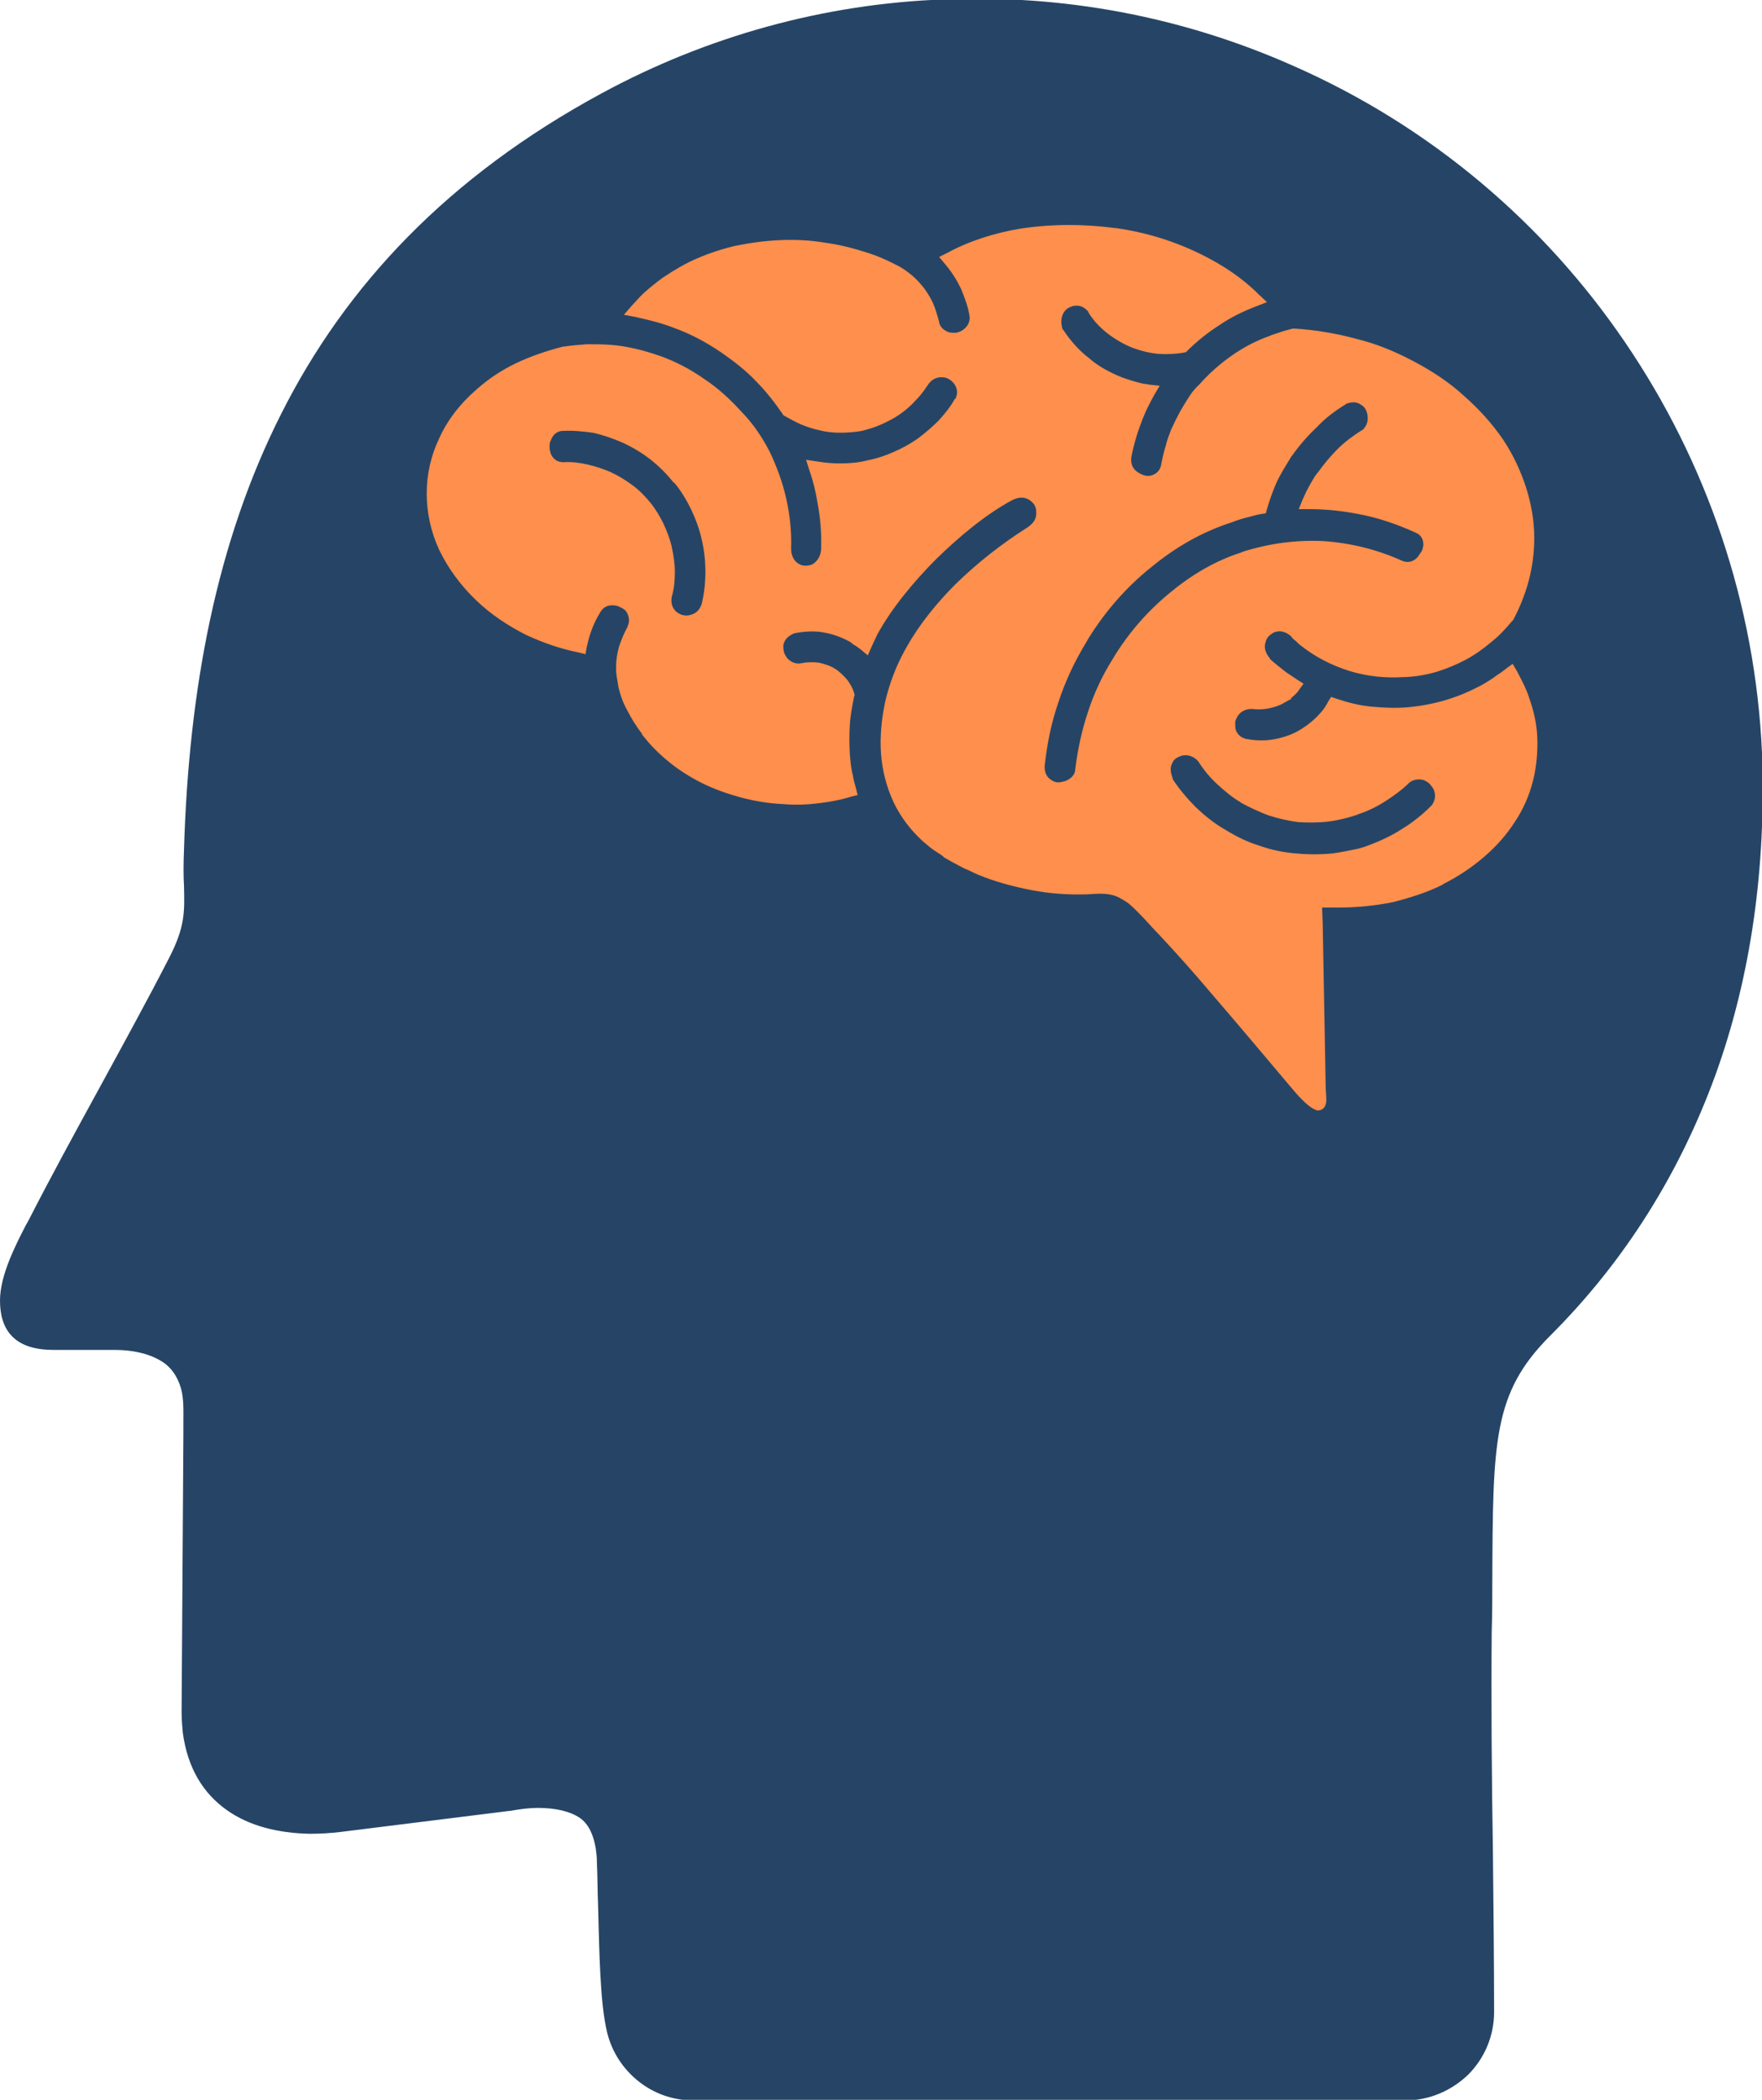
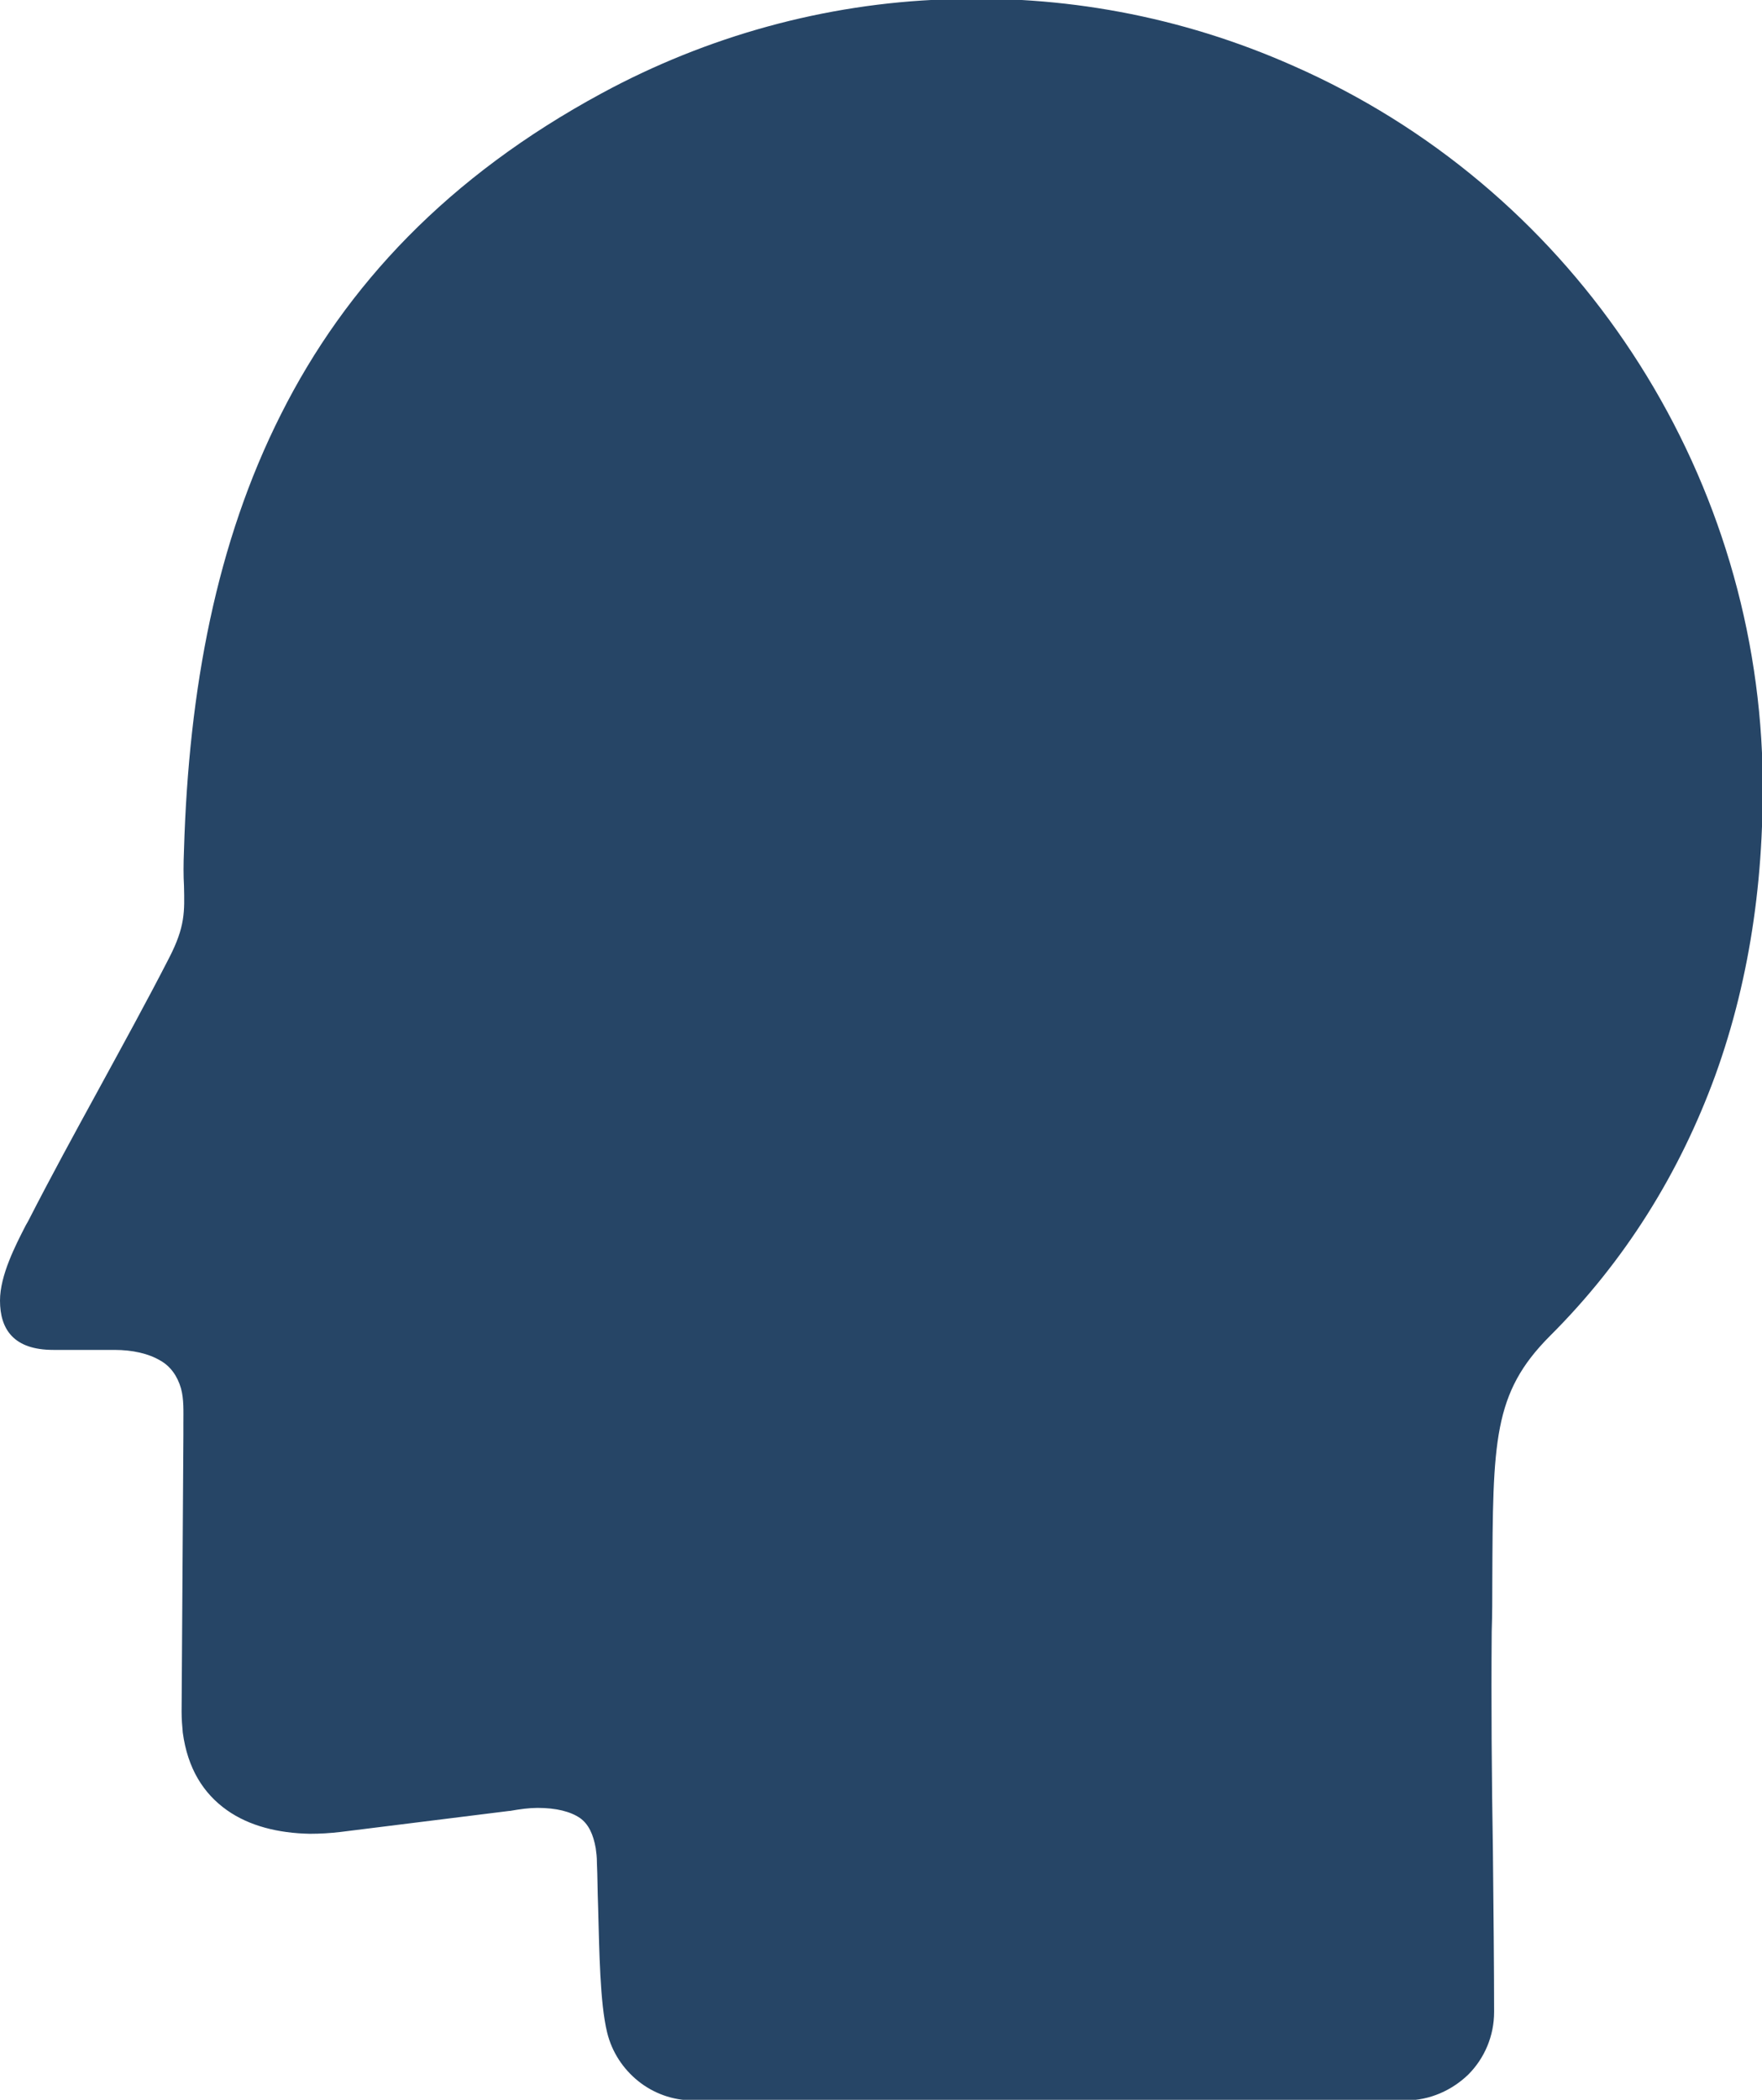
<svg xmlns="http://www.w3.org/2000/svg" width="157" height="187" viewBox="0 0 157 187" fill="none">
  <g clip-path="url(#clip0)">
    <path fill-rule="evenodd" clip-rule="evenodd" d="M152.835 95.778C149.684 104.407 144.824 112.286 138.096 118.985C133.023 124.077 133.023 128.311 132.969 140.906C132.969 142.3 132.969 143.747 132.916 145.301C132.863 151.787 132.916 158.325 133.023 164.811C133.076 170.063 133.13 175.262 133.13 179.175C133.13 181.319 132.275 183.302 130.833 184.749C129.392 186.142 127.416 187.053 125.28 187.053H61.732C59.916 187.053 58.208 186.41 56.873 185.338C55.537 184.266 54.523 182.766 54.096 180.997C53.455 178.371 53.401 173.761 53.295 169.849C53.241 168.402 53.241 167.062 53.188 165.936V165.883C53.188 165.4 53.134 164.972 53.081 164.596C52.867 163.364 52.44 162.452 51.693 161.916C50.838 161.327 49.556 161.005 47.901 161.005C47.153 161.005 46.352 161.113 45.445 161.273H45.391L30.332 163.149C29.424 163.256 28.516 163.31 27.608 163.31C24.778 163.256 22.215 162.613 20.239 161.22C18.103 159.719 16.715 157.468 16.287 154.306C16.234 153.716 16.181 153.127 16.181 152.43L16.341 127.829C16.341 127.454 16.341 127.132 16.341 126.81C16.341 125.685 16.394 124.613 16.127 123.648C15.807 122.523 15.166 121.665 14.312 121.183C13.243 120.54 11.802 120.218 10.2 120.218H4.753C1.228 120.218 0 118.396 0 115.823C0 113.572 1.388 110.892 2.296 109.123L2.51 108.748C4.539 104.782 6.622 100.977 8.704 97.171C10.894 93.151 13.137 89.078 15.059 85.326C16.501 82.539 16.448 81.199 16.394 78.895C16.341 77.984 16.341 76.965 16.394 75.679C16.821 61.368 19.278 48.291 25.045 36.875C30.813 25.405 39.944 15.704 53.615 8.307C63.014 3.216 73.48 0.321 84.161 -0.054C94.574 -0.483 105.147 1.393 115.187 5.842C127.522 11.255 137.615 19.938 144.771 30.443C152.087 41.162 156.413 53.811 157 67.05C157.374 77.233 156.039 86.934 152.835 95.778Z" fill="#264566" />
-     <path fill-rule="evenodd" clip-rule="evenodd" d="M50.144 38.376C49.61 38.376 49.236 38.751 49.076 39.233L49.022 39.34C48.969 39.501 48.969 39.662 48.969 39.823C48.969 40.037 49.022 40.198 49.076 40.412C49.289 40.895 49.663 41.163 50.197 41.163C50.945 41.109 51.692 41.216 52.387 41.377C53.081 41.538 53.722 41.752 54.362 42.02L54.469 42.074C55.163 42.395 55.751 42.77 56.338 43.199C56.926 43.628 57.46 44.164 57.94 44.754C58.421 45.343 58.795 45.986 59.115 46.63C59.436 47.326 59.703 48.023 59.863 48.72V48.773C60.023 49.47 60.13 50.221 60.13 50.917C60.13 51.668 60.077 52.418 59.863 53.115C59.756 53.651 59.863 54.133 60.29 54.508C60.45 54.615 60.611 54.723 60.824 54.776C61.038 54.83 61.251 54.83 61.465 54.776C61.999 54.669 62.373 54.294 62.533 53.758C62.746 52.847 62.853 51.882 62.853 50.917C62.853 49.953 62.746 48.988 62.533 48.077C62.319 47.112 61.999 46.254 61.572 45.343C61.145 44.486 60.664 43.682 60.077 42.985H60.023C59.436 42.234 58.741 41.538 57.994 40.948C57.246 40.359 56.445 39.876 55.537 39.447C54.683 39.072 53.775 38.751 52.814 38.536C52.013 38.429 51.105 38.322 50.144 38.376ZM104.506 69.408C105.094 70.319 105.841 71.177 106.589 71.927C107.39 72.678 108.244 73.374 109.206 73.91C110.167 74.5 111.128 74.982 112.196 75.304C113.211 75.679 114.279 75.894 115.4 76.001H115.454C116.575 76.108 117.643 76.108 118.765 76.001C119.512 75.894 120.313 75.733 121.061 75.572L121.595 75.411L122.022 75.25C123.037 74.875 124.051 74.393 124.959 73.803C125.92 73.214 126.775 72.517 127.522 71.766L127.576 71.713C127.843 71.338 127.95 70.909 127.789 70.427C127.736 70.212 127.576 70.051 127.416 69.837C127.255 69.676 127.095 69.569 126.828 69.462C126.401 69.355 125.974 69.408 125.6 69.676C124.959 70.319 124.211 70.855 123.464 71.338C122.716 71.82 121.862 72.249 121.007 72.517L120.901 72.57C120.1 72.838 119.245 73.053 118.391 73.16C117.536 73.267 116.575 73.267 115.667 73.214C114.813 73.106 113.905 72.892 113.051 72.624C112.196 72.302 111.395 71.927 110.594 71.499L110.541 71.445C109.793 71.016 109.099 70.427 108.458 69.837C107.817 69.247 107.283 68.604 106.803 67.854C106.536 67.479 106.002 67.211 105.521 67.264C105.307 67.264 105.094 67.371 104.88 67.479C104.667 67.586 104.506 67.8 104.453 67.961C104.239 68.336 104.293 68.765 104.453 69.194L104.506 69.408ZM96.977 56.867L96.763 57.242C95.749 58.903 94.894 60.725 94.307 62.548C93.666 64.37 93.292 66.3 93.079 68.229V68.283C93.079 68.765 93.239 69.194 93.666 69.462C93.826 69.569 94.04 69.676 94.253 69.676C94.467 69.676 94.68 69.623 94.894 69.569C95.321 69.408 95.749 69.087 95.802 68.604V68.551C96.016 66.782 96.389 65.067 96.923 63.459C97.457 61.797 98.205 60.19 99.113 58.742C100.448 56.491 102.21 54.455 104.239 52.793C106.108 51.239 108.244 49.953 110.594 49.202L110.701 49.148C113.051 48.398 115.454 48.077 117.857 48.184C120.313 48.345 122.716 48.934 124.959 49.953C125.493 50.167 125.974 50.006 126.348 49.577C126.454 49.416 126.561 49.256 126.668 49.095C126.775 48.934 126.775 48.72 126.828 48.559C126.828 48.077 126.668 47.701 126.241 47.487L126.134 47.433C124.478 46.683 122.77 46.093 121.007 45.772C119.619 45.504 118.177 45.343 116.735 45.343H115.721L116.094 44.432C116.201 44.218 116.308 43.95 116.415 43.735C116.735 43.146 117.002 42.61 117.376 42.127L117.43 42.074C117.964 41.323 118.551 40.627 119.192 39.983C119.833 39.34 120.58 38.804 121.328 38.322H121.381C121.702 38 121.915 37.625 121.862 37.143C121.862 36.928 121.808 36.714 121.702 36.5C121.595 36.285 121.435 36.124 121.221 36.017C120.847 35.749 120.367 35.803 119.939 35.964L119.886 36.017C118.925 36.607 118.07 37.25 117.323 38.054C116.522 38.804 115.774 39.662 115.133 40.573L115.08 40.627C114.599 41.431 114.065 42.234 113.691 43.092C113.371 43.842 113.104 44.593 112.89 45.343L112.784 45.718L112.41 45.772C112.036 45.825 111.662 45.933 111.288 46.04C110.808 46.147 110.274 46.308 109.74 46.522C107.07 47.38 104.667 48.773 102.477 50.596C100.341 52.311 98.472 54.455 96.977 56.867ZM68.247 39.608L68.567 40.198C69.208 41.538 69.742 42.985 70.062 44.432C70.383 45.879 70.543 47.38 70.49 48.827V48.881C70.49 49.416 70.703 49.953 71.184 50.221C71.344 50.328 71.558 50.381 71.771 50.381C71.985 50.381 72.199 50.328 72.359 50.274C72.839 50.006 73.106 49.524 73.16 48.988C73.213 47.541 73.106 46.147 72.839 44.754C72.679 43.789 72.466 42.878 72.145 41.967L71.825 40.948L72.893 41.109C73.534 41.216 74.174 41.27 74.815 41.27C75.616 41.27 76.471 41.216 77.272 41.002L77.539 40.948C78.233 40.787 78.927 40.573 79.621 40.251C80.369 39.93 81.063 39.555 81.757 39.072C82.398 38.59 83.039 38.054 83.626 37.464C84.16 36.875 84.695 36.232 85.068 35.535H85.122C85.335 35.106 85.335 34.677 85.068 34.249C84.962 34.088 84.801 33.927 84.641 33.82C84.481 33.713 84.267 33.605 84.054 33.605C83.573 33.552 83.146 33.713 82.825 34.088L82.772 34.141C82.452 34.624 82.078 35.16 81.651 35.589C81.223 36.071 80.743 36.5 80.209 36.875C79.675 37.25 79.141 37.518 78.553 37.786C77.966 38.054 77.379 38.215 76.791 38.376C76.15 38.483 75.509 38.536 74.922 38.536C74.281 38.536 73.64 38.483 73.053 38.322C72.466 38.215 71.878 38 71.344 37.786C70.864 37.572 70.383 37.304 69.902 37.036L69.796 36.982L69.742 36.875C68.995 35.803 68.247 34.838 67.339 33.927C66.431 32.962 65.363 32.158 64.295 31.408C62.96 30.497 61.572 29.746 60.077 29.21C59.008 28.782 57.887 28.514 56.712 28.246L55.591 28.031L56.338 27.174C56.605 26.906 56.819 26.638 57.086 26.37C57.673 25.78 58.368 25.244 59.008 24.762L59.169 24.655C60.13 24.012 61.145 23.422 62.159 22.993C63.281 22.511 64.455 22.136 65.63 21.868H65.684C66.965 21.6 68.247 21.439 69.528 21.385C70.81 21.332 72.145 21.385 73.427 21.6C74.602 21.761 75.776 22.029 76.951 22.404C78.073 22.725 79.141 23.208 80.155 23.744C80.529 23.958 80.903 24.226 81.223 24.494C81.544 24.762 81.811 25.03 82.078 25.352C82.505 25.834 82.825 26.37 83.092 26.906C83.359 27.495 83.52 28.085 83.68 28.674V28.728C83.787 29.157 84.107 29.425 84.534 29.586C84.748 29.639 84.962 29.639 85.175 29.639C85.389 29.586 85.602 29.532 85.816 29.371C86.19 29.103 86.403 28.728 86.403 28.299V28.246C86.296 27.388 85.976 26.584 85.656 25.78C85.282 24.976 84.801 24.226 84.267 23.583L83.68 22.886L84.427 22.511C86.403 21.439 88.646 20.742 90.889 20.367C93.666 19.938 96.55 19.938 99.38 20.313H99.433C102.103 20.689 104.72 21.492 107.176 22.725C108.992 23.636 110.701 24.762 112.143 26.209L112.89 26.906L111.929 27.281C110.808 27.71 109.686 28.246 108.672 28.942C107.657 29.586 106.642 30.39 105.788 31.247L105.681 31.354L105.468 31.408C104.773 31.515 104.026 31.569 103.278 31.515C102.477 31.462 101.676 31.247 100.928 30.979C100.127 30.658 99.38 30.229 98.686 29.693C97.991 29.157 97.404 28.514 96.977 27.817V27.763C96.656 27.388 96.283 27.174 95.802 27.227C95.588 27.227 95.375 27.335 95.161 27.442C95.001 27.549 94.841 27.71 94.734 27.924C94.52 28.353 94.52 28.835 94.68 29.318L94.734 29.371C95.375 30.336 96.122 31.194 97.03 31.89C97.885 32.641 98.899 33.177 99.967 33.605C100.555 33.82 101.089 33.981 101.73 34.141C101.943 34.195 102.157 34.195 102.37 34.249L103.332 34.356L102.851 35.16C102.477 35.856 102.103 36.553 101.836 37.25C101.409 38.322 101.035 39.501 100.822 40.627C100.715 41.216 100.875 41.752 101.409 42.074C101.569 42.181 101.783 42.288 101.997 42.342C102.21 42.395 102.424 42.395 102.584 42.342C103.171 42.181 103.438 41.752 103.492 41.216C103.599 40.734 103.705 40.198 103.866 39.715C103.972 39.233 104.186 38.697 104.346 38.268C104.613 37.679 104.88 37.143 105.201 36.553C105.521 36.017 105.841 35.481 106.215 34.945L106.536 34.57L106.856 34.249C107.71 33.284 108.672 32.426 109.74 31.676C110.808 30.926 111.929 30.336 113.157 29.907L113.264 29.854C113.585 29.746 113.905 29.639 114.225 29.532C114.546 29.425 114.813 29.371 115.187 29.264H115.24H115.347C117.163 29.371 119.085 29.693 120.847 30.175C122.609 30.604 124.318 31.301 125.92 32.158L126.027 32.212C127.629 33.069 129.124 34.034 130.459 35.267C131.741 36.392 132.916 37.679 133.877 39.072L133.984 39.233C134.838 40.519 135.479 41.913 135.96 43.36C136.44 44.861 136.707 46.361 136.707 47.916C136.707 49.202 136.547 50.435 136.227 51.668C135.906 52.9 135.426 54.08 134.838 55.205L134.785 55.259L134.732 55.312C134.144 56.009 133.557 56.652 132.863 57.188C132.168 57.778 131.421 58.314 130.62 58.742C129.819 59.171 128.911 59.546 128.056 59.814C127.149 60.082 126.241 60.243 125.28 60.297H125.119C123.464 60.404 121.862 60.243 120.26 59.761C118.711 59.278 117.216 58.528 115.934 57.51C115.774 57.403 115.614 57.242 115.454 57.081C115.293 56.974 115.133 56.813 115.026 56.652C114.653 56.331 114.172 56.116 113.638 56.277C113.424 56.331 113.264 56.491 113.104 56.599C112.944 56.759 112.837 56.92 112.784 57.135C112.57 57.67 112.784 58.206 113.157 58.635V58.689C113.638 59.118 114.119 59.493 114.599 59.868C114.92 60.082 115.24 60.297 115.56 60.511L116.148 60.886L115.721 61.476C115.667 61.583 115.56 61.69 115.454 61.797C115.347 61.905 115.187 62.065 115.026 62.173L115.08 62.226L114.492 62.548C114.065 62.816 113.585 62.977 113.051 63.084C112.57 63.191 112.036 63.191 111.555 63.137H111.502C111.021 63.137 110.541 63.352 110.274 63.781C110.167 63.995 110.06 64.156 110.06 64.37C110.06 64.585 110.06 64.799 110.114 65.013C110.274 65.442 110.594 65.71 111.075 65.817H111.128C111.929 65.978 112.837 65.978 113.638 65.817C114.439 65.656 115.24 65.388 115.988 64.906C116.575 64.531 117.109 64.102 117.536 63.62C117.857 63.298 118.124 62.923 118.337 62.494L118.604 62.065L119.085 62.226C120.046 62.548 121.061 62.816 122.129 62.923C123.25 63.03 124.372 63.084 125.547 62.977C126.668 62.869 127.789 62.655 128.857 62.333C129.925 62.012 130.94 61.583 131.955 61.047C132.435 60.779 132.969 60.458 133.45 60.082C133.717 59.922 133.931 59.761 134.198 59.546L134.785 59.118L135.159 59.761C135.586 60.565 136.013 61.369 136.28 62.226C136.654 63.298 136.921 64.424 136.974 65.603C137.028 66.889 136.921 68.229 136.601 69.515C136.28 70.802 135.746 72.034 134.999 73.16C134.251 74.339 133.29 75.411 132.222 76.322C131.1 77.287 129.872 78.091 128.59 78.734L128.537 78.788C127.149 79.484 125.6 79.967 124.105 80.342C122.503 80.664 120.901 80.824 119.245 80.824H117.803L117.857 82.272L118.124 96.796C118.124 97.171 118.177 97.547 118.177 97.922C118.177 98.351 118.07 98.779 117.536 98.887C117.483 98.887 117.43 98.887 117.43 98.887H117.323L117.216 98.833C116.415 98.511 115.454 97.332 114.866 96.635C112.517 93.849 110.167 91.061 107.764 88.274C106.322 86.559 104.827 84.898 103.278 83.236C102.691 82.647 102.157 82.004 101.569 81.414C101.249 81.092 100.875 80.717 100.555 80.449C100.074 80.128 99.594 79.806 99.059 79.699C98.419 79.538 97.618 79.592 96.923 79.645C95.215 79.699 93.559 79.592 91.904 79.27C90.248 78.948 88.646 78.52 87.097 77.876C86.724 77.716 86.35 77.501 85.923 77.341L84.908 76.805L84.054 76.322V76.269C83.947 76.215 83.84 76.108 83.733 76.054C83.413 75.84 83.146 75.679 82.879 75.465L82.558 75.197L82.238 74.929C81.17 73.964 80.262 72.785 79.621 71.445C78.981 70.051 78.607 68.604 78.5 67.103C78.393 65.549 78.553 63.995 78.874 62.494C79.248 60.886 79.835 59.332 80.636 57.885L80.85 57.51C81.971 55.527 83.52 53.651 85.122 52.043C87.097 50.113 89.287 48.398 91.583 46.951L91.637 46.898C92.117 46.576 92.384 46.147 92.331 45.557C92.331 45.343 92.278 45.182 92.171 44.968C92.064 44.807 91.904 44.646 91.743 44.539C91.263 44.218 90.729 44.271 90.195 44.539C87.792 45.825 85.389 47.862 83.413 49.792C81.49 51.721 79.461 54.133 78.18 56.491C78.019 56.813 77.859 57.188 77.699 57.51L77.325 58.367L76.684 57.831C76.417 57.617 76.15 57.456 75.883 57.295V57.242C75.136 56.813 74.335 56.491 73.427 56.331C72.572 56.17 71.718 56.223 70.864 56.384H70.81C70.276 56.599 69.902 56.92 69.796 57.456C69.796 57.67 69.796 57.831 69.849 58.046C69.902 58.26 70.009 58.421 70.116 58.582C70.436 58.957 70.917 59.171 71.397 59.064C71.932 58.957 72.412 58.957 72.946 59.01C73.427 59.118 73.961 59.278 74.388 59.546C74.815 59.814 75.189 60.19 75.509 60.565C75.776 60.94 75.99 61.315 76.097 61.69L76.15 61.905L76.097 62.065C75.937 62.869 75.776 63.673 75.723 64.531C75.67 65.388 75.67 66.246 75.723 67.157C75.776 67.8 75.83 68.444 75.99 69.033C76.043 69.408 76.15 69.783 76.257 70.159L76.417 70.802L75.776 70.963C74.922 71.231 74.068 71.391 73.213 71.499C72.038 71.659 70.917 71.713 69.742 71.606C68.46 71.552 67.232 71.338 66.004 71.016C64.829 70.695 63.601 70.266 62.533 69.73C61.465 69.194 60.45 68.551 59.542 67.8C58.688 67.103 57.887 66.3 57.193 65.388V65.335C56.712 64.692 56.285 64.049 55.911 63.298C55.537 62.655 55.27 61.905 55.11 61.208C55.057 60.886 55.003 60.565 54.95 60.243C54.897 59.922 54.897 59.654 54.897 59.386C54.897 58.742 55.003 58.153 55.163 57.563C55.377 56.974 55.591 56.384 55.911 55.848V55.795C56.125 55.366 56.071 54.937 55.858 54.562C55.751 54.347 55.591 54.24 55.377 54.133C55.163 54.026 55.003 53.919 54.736 53.919C54.309 53.865 53.882 53.972 53.615 54.347L53.562 54.401C53.188 54.991 52.867 55.634 52.654 56.277C52.493 56.706 52.387 57.188 52.28 57.617L52.173 58.26L51.532 58.099C49.93 57.778 48.382 57.242 46.886 56.545C45.284 55.741 43.736 54.723 42.401 53.436C41.066 52.15 39.944 50.649 39.143 48.988C38.395 47.38 38.022 45.665 38.022 43.95C38.022 42.234 38.395 40.573 39.143 39.019C39.891 37.357 41.012 35.964 42.347 34.785C43.415 33.82 44.59 33.016 45.925 32.373C47.26 31.73 48.702 31.247 50.144 30.872H50.197C50.891 30.765 51.586 30.711 52.28 30.658C52.974 30.658 53.668 30.658 54.416 30.711C55.858 30.818 57.353 31.194 58.741 31.676C60.13 32.158 61.465 32.855 62.693 33.713C63.921 34.517 65.043 35.535 66.057 36.66C66.858 37.464 67.606 38.483 68.247 39.608Z" fill="#FF8F4C" />
  </g>
  <defs>
    <clipPath id="clip0">
      <rect width="157" height="187" fill="white" />
    </clipPath>
  </defs>
</svg>